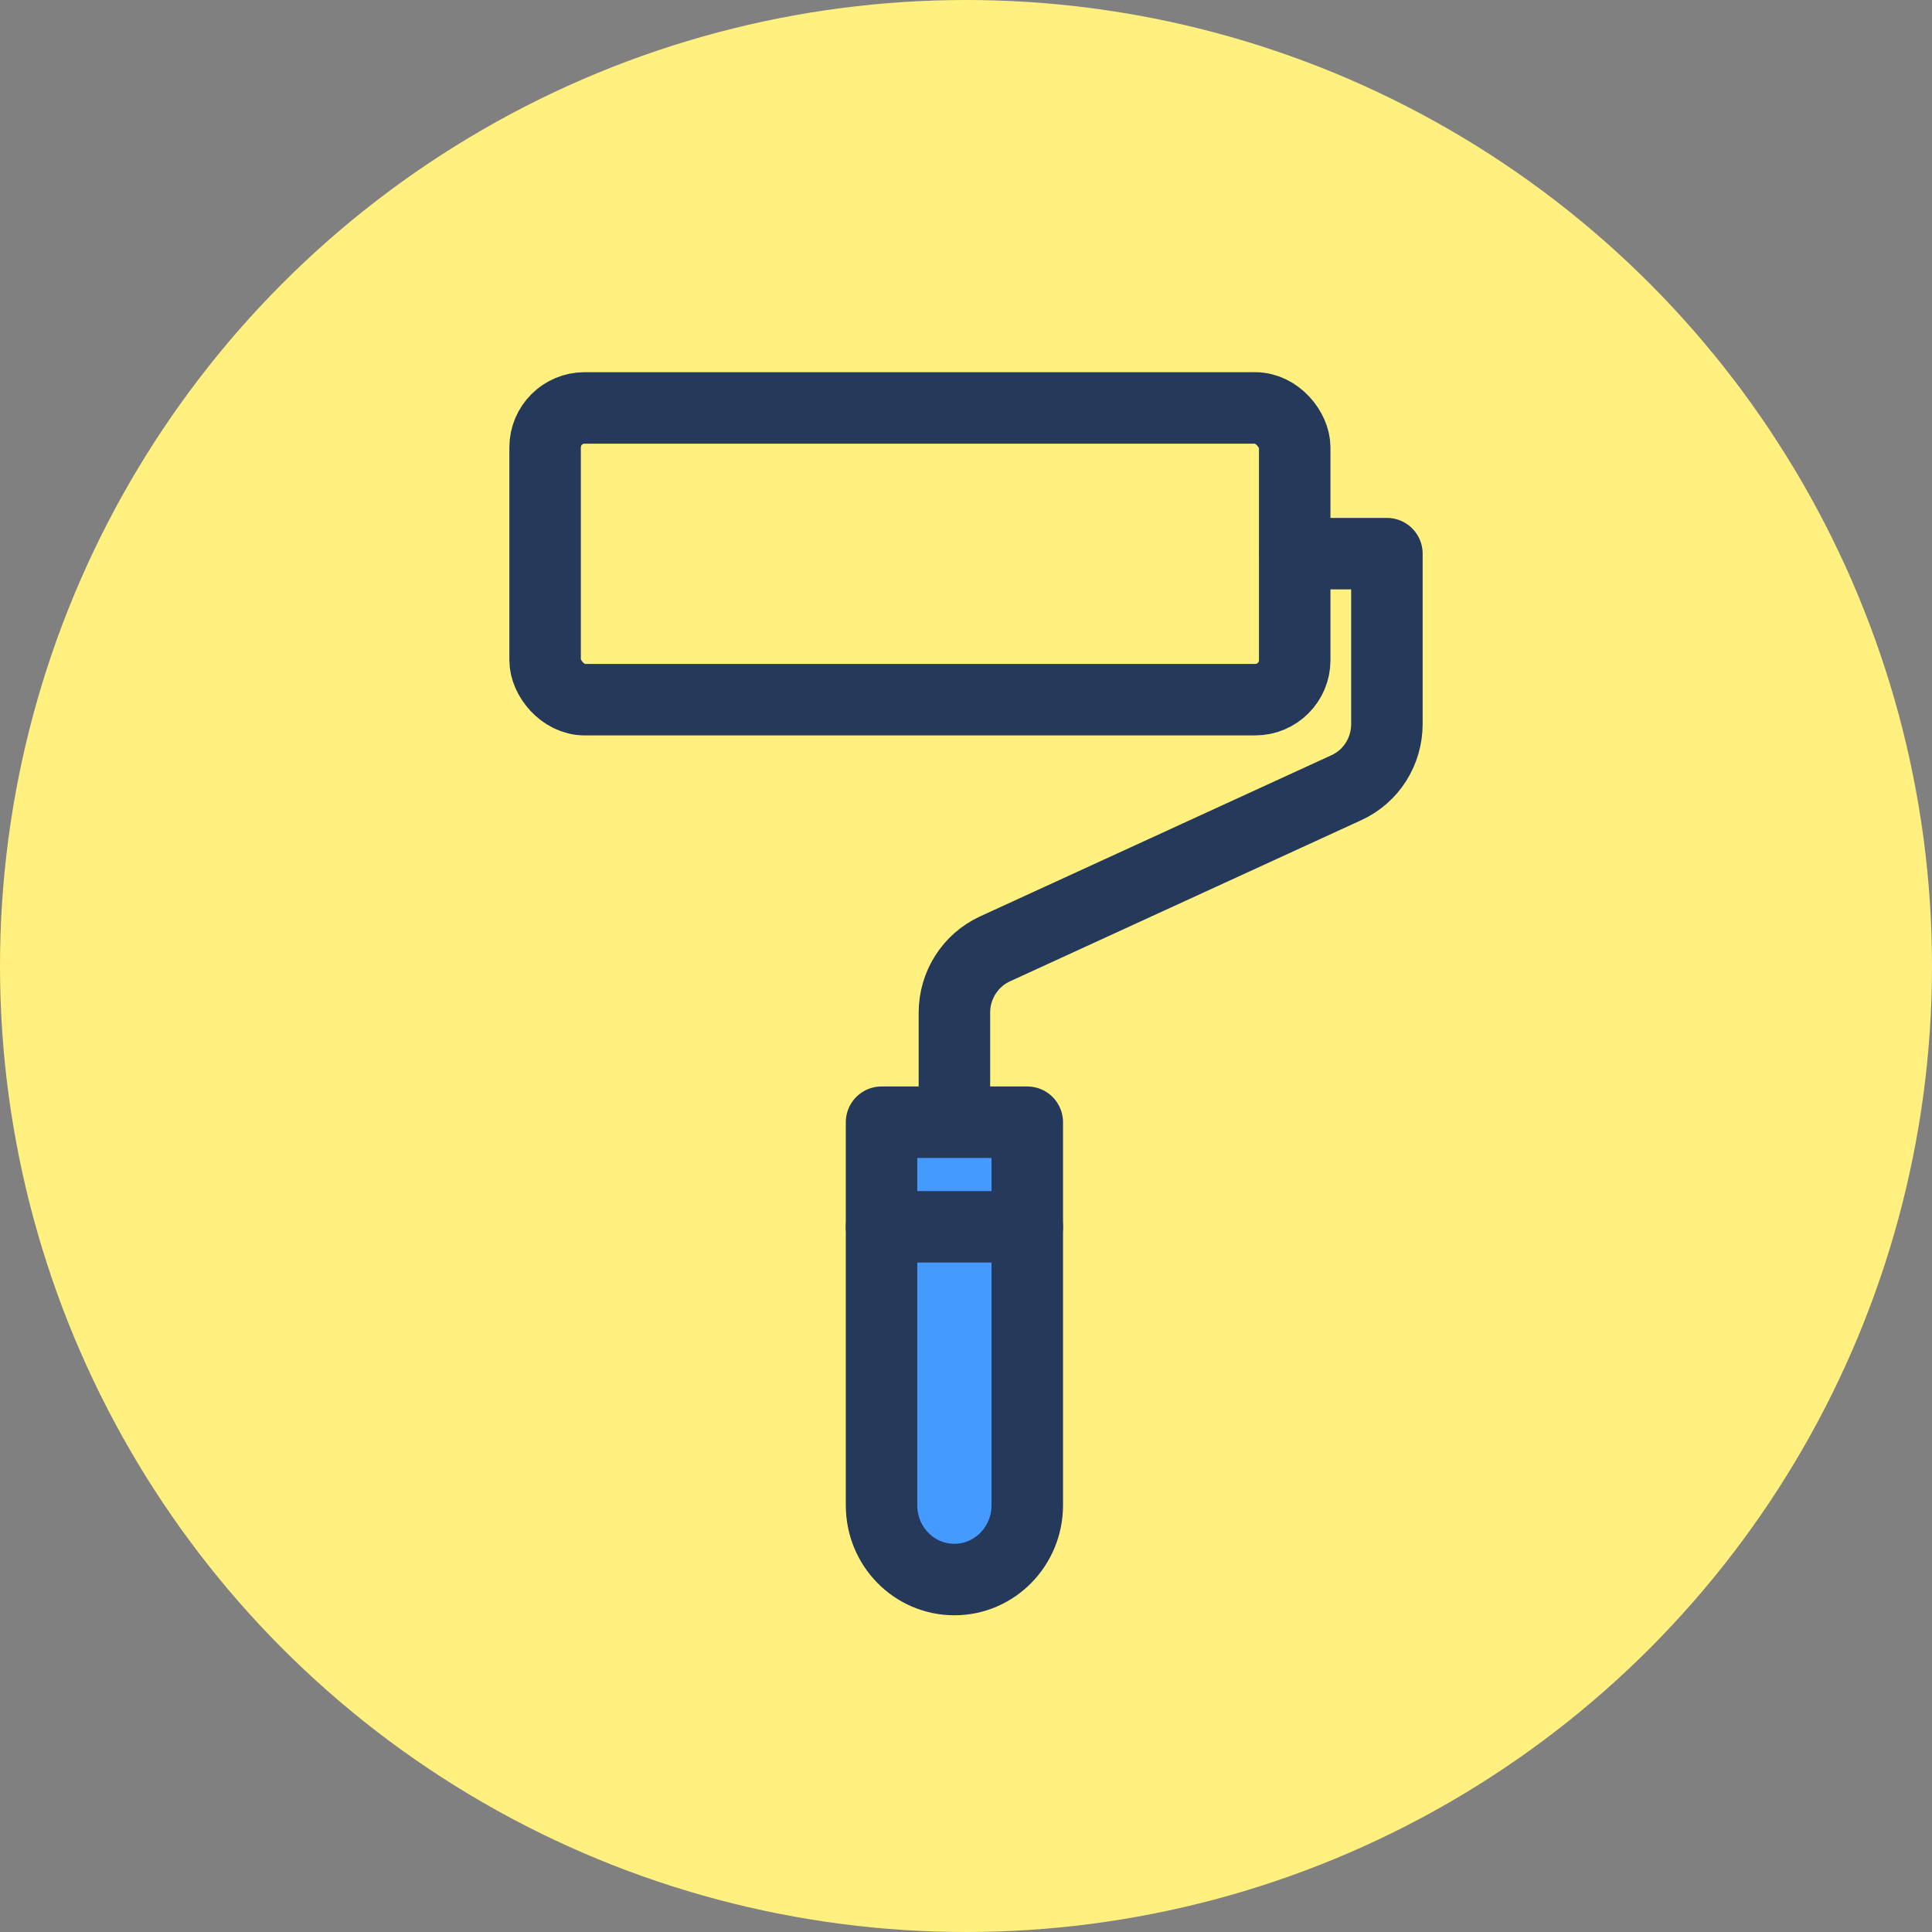
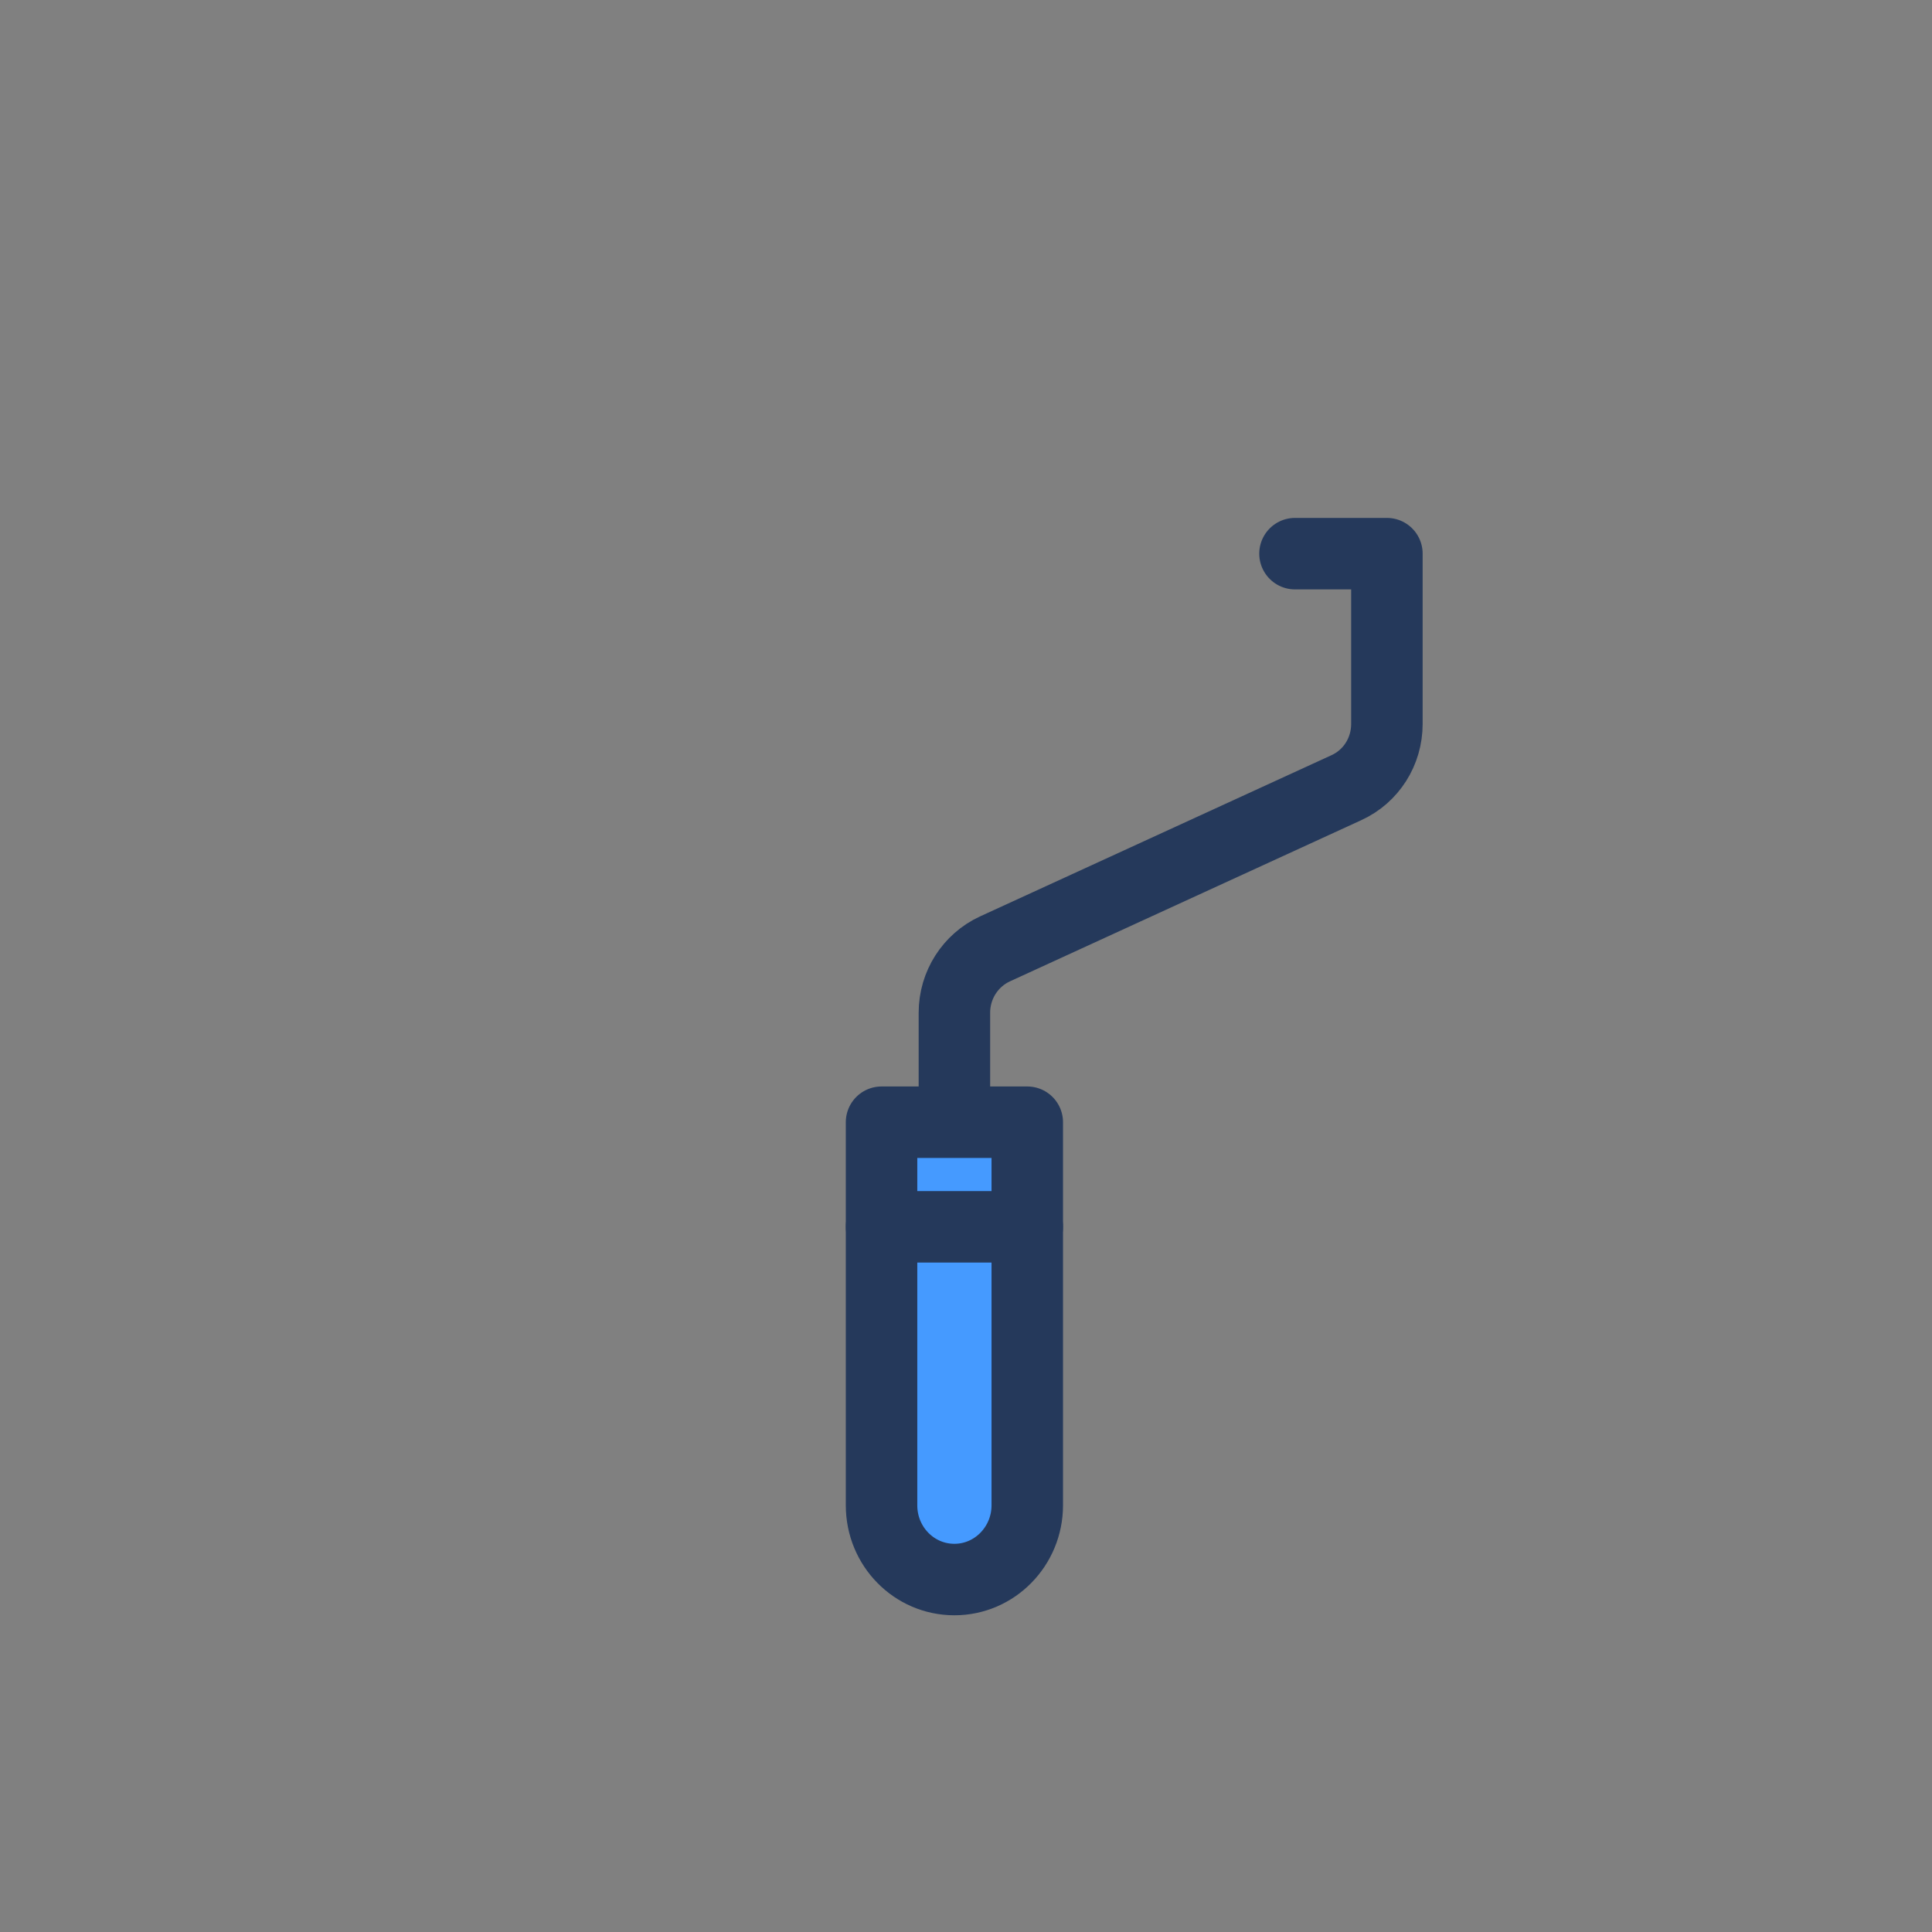
<svg xmlns="http://www.w3.org/2000/svg" id="_レイヤー_2" width="70" height="70" viewBox="0 0 70 70">
  <rect x="0" y="0" width="70" height="70" fill="#808080" stroke="none" />
  <defs>
    <style>.cls-1{fill:#fff080;stroke-width:0px;}.cls-2{fill:none;}.cls-2,.cls-3{stroke:#25395b;stroke-linecap:round;stroke-linejoin:round;stroke-width:2.59px;}.cls-3{fill:#459aff;}</style>
  </defs>
  <g id="_コンテンツ">
-     <circle class="cls-1" cx="35" cy="35" r="35" />
-     <rect class="cls-1" x="32.72" y="41.46" width="3.71" height="2.19" />
-     <path class="cls-1" d="m32.72,45.25h3.71v9.29c0,1.04-.83,1.89-1.86,1.89s-1.86-.85-1.86-1.89" />
-     <rect class="cls-2" x="19.75" y="14.78" width="27.16" height="10.57" rx="1.43" ry="1.43" />
    <path class="cls-3" d="m31.94,54.54v-13.88h5.28v13.88c0,1.48-1.18,2.69-2.64,2.69h0c-1.46,0-2.64-1.2-2.64-2.69Z" />
    <path class="cls-2" d="m46.92,20.06h3.33v6.17c0,1-.57,1.9-1.47,2.31l-12.73,5.84c-.89.41-1.47,1.31-1.47,2.31v3.96" />
    <line class="cls-2" x1="37.22" y1="44.45" x2="31.94" y2="44.45" />
  </g>
</svg>